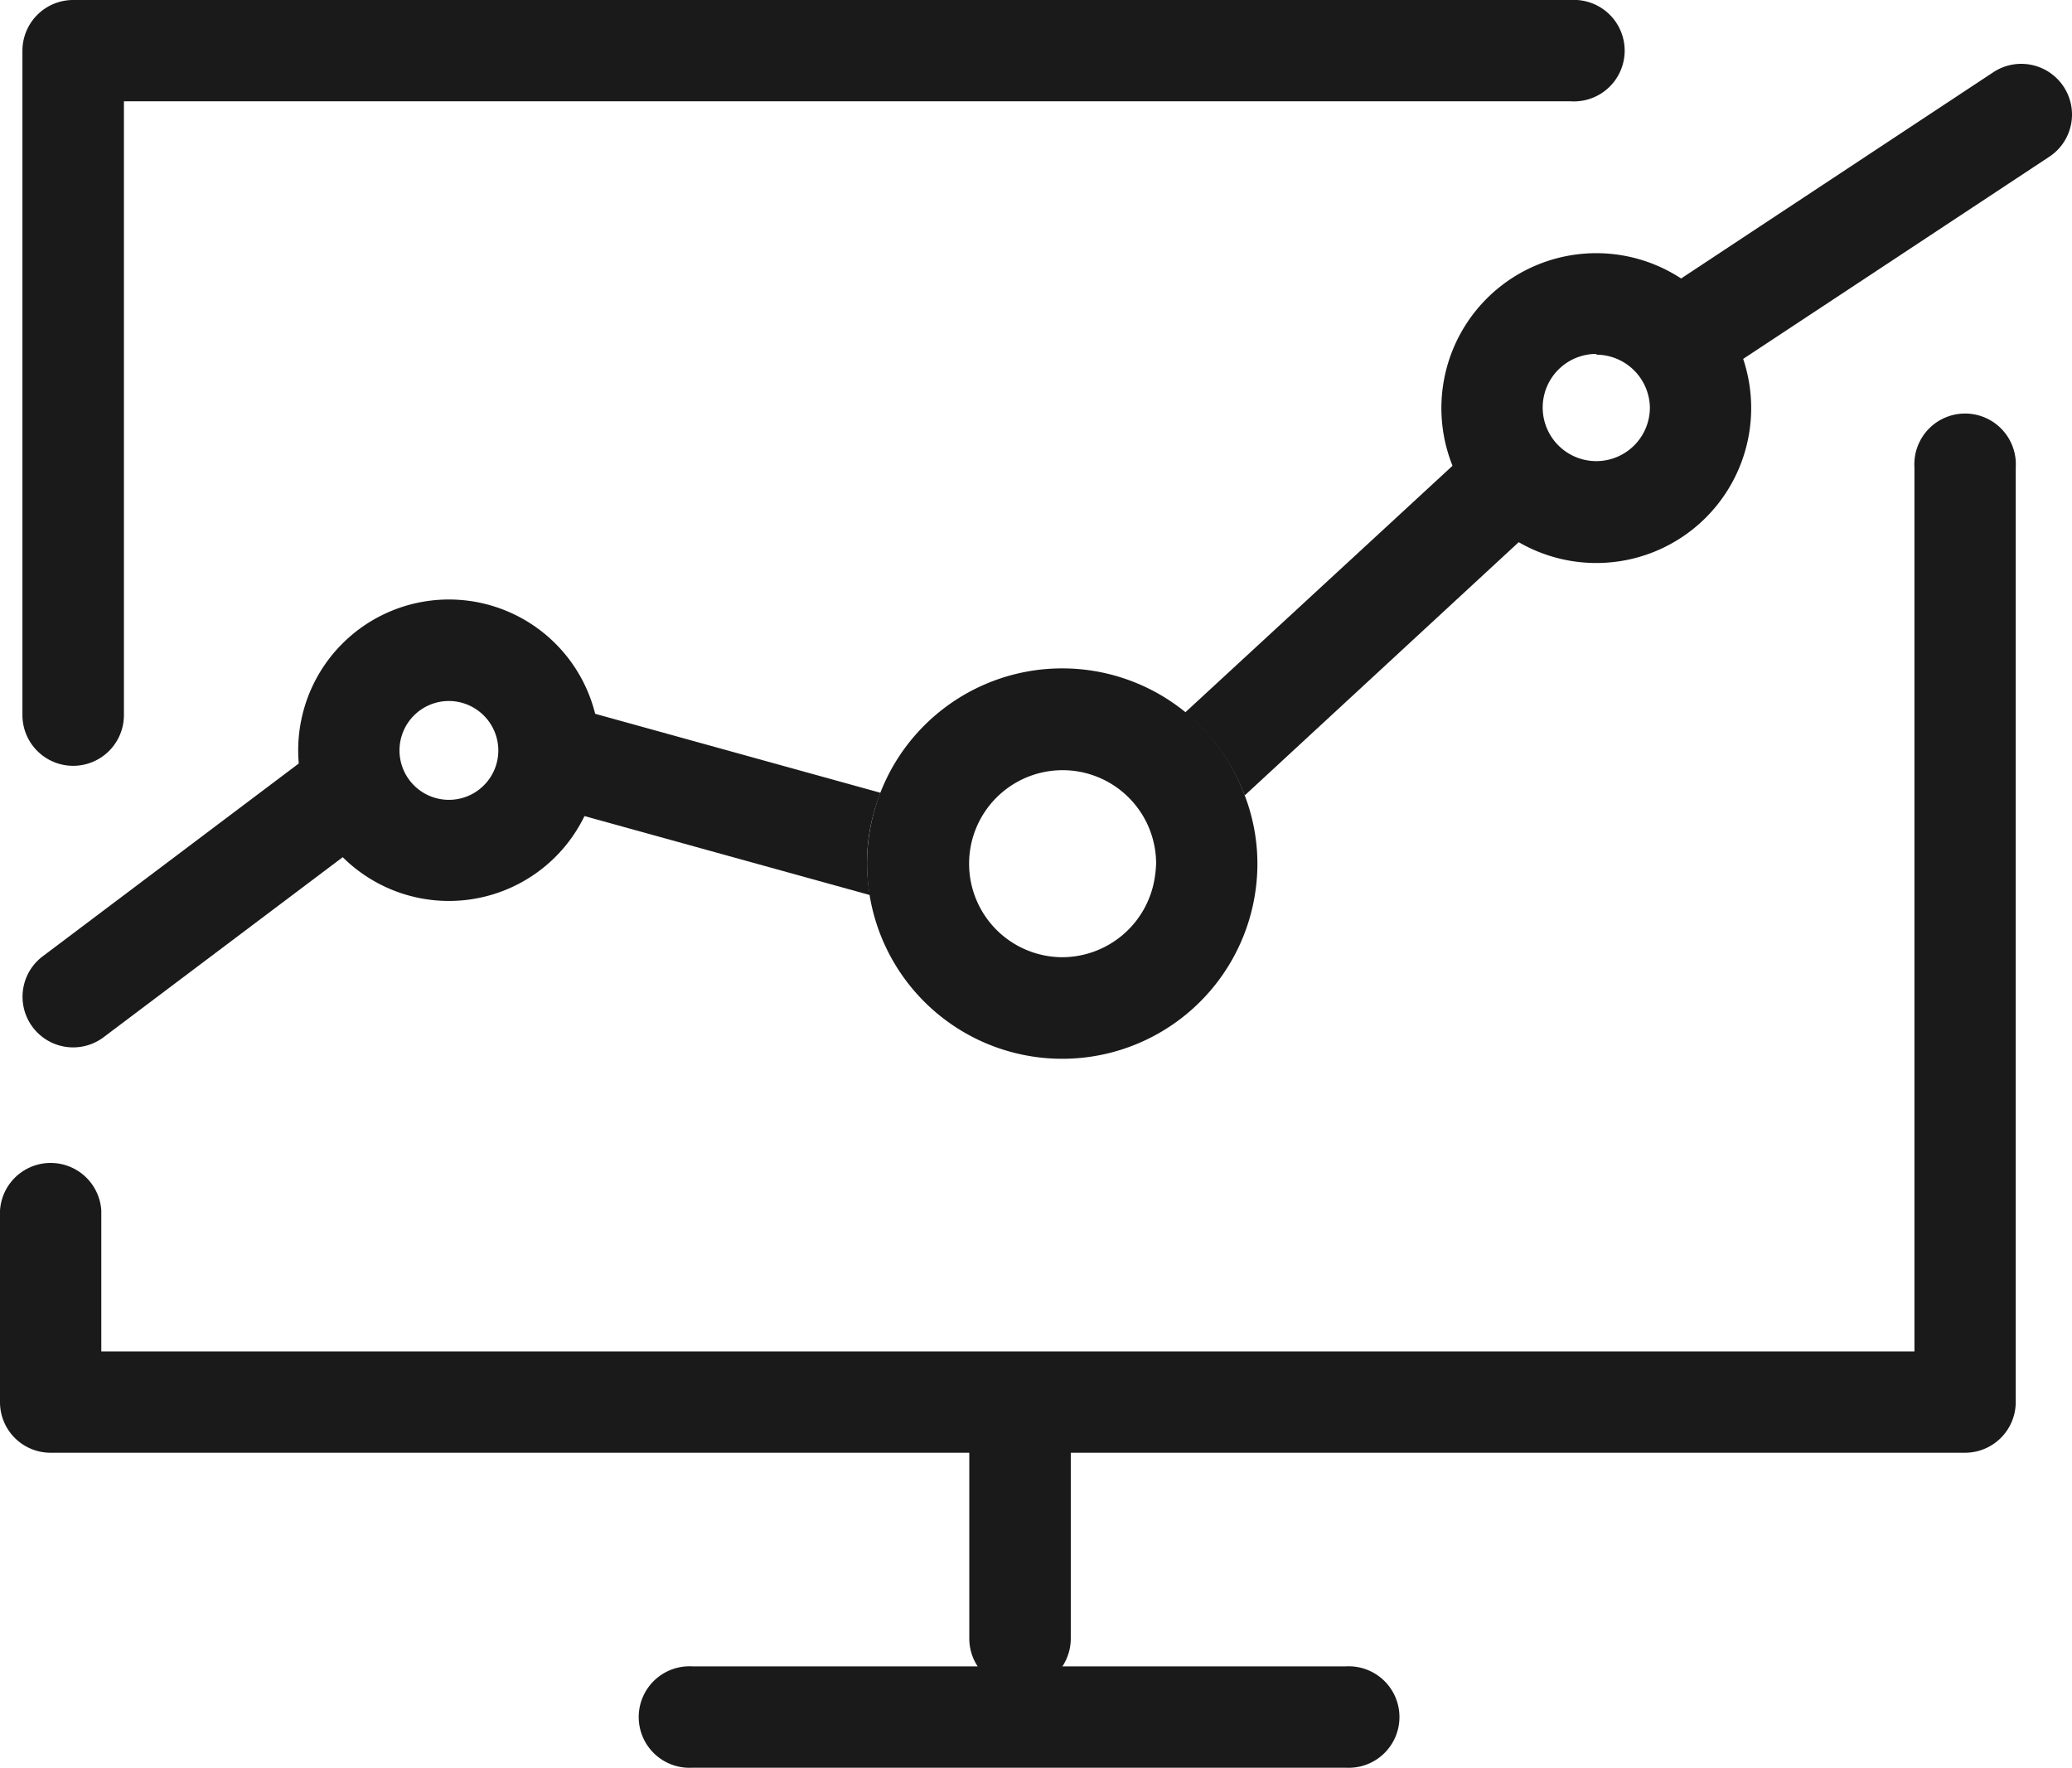
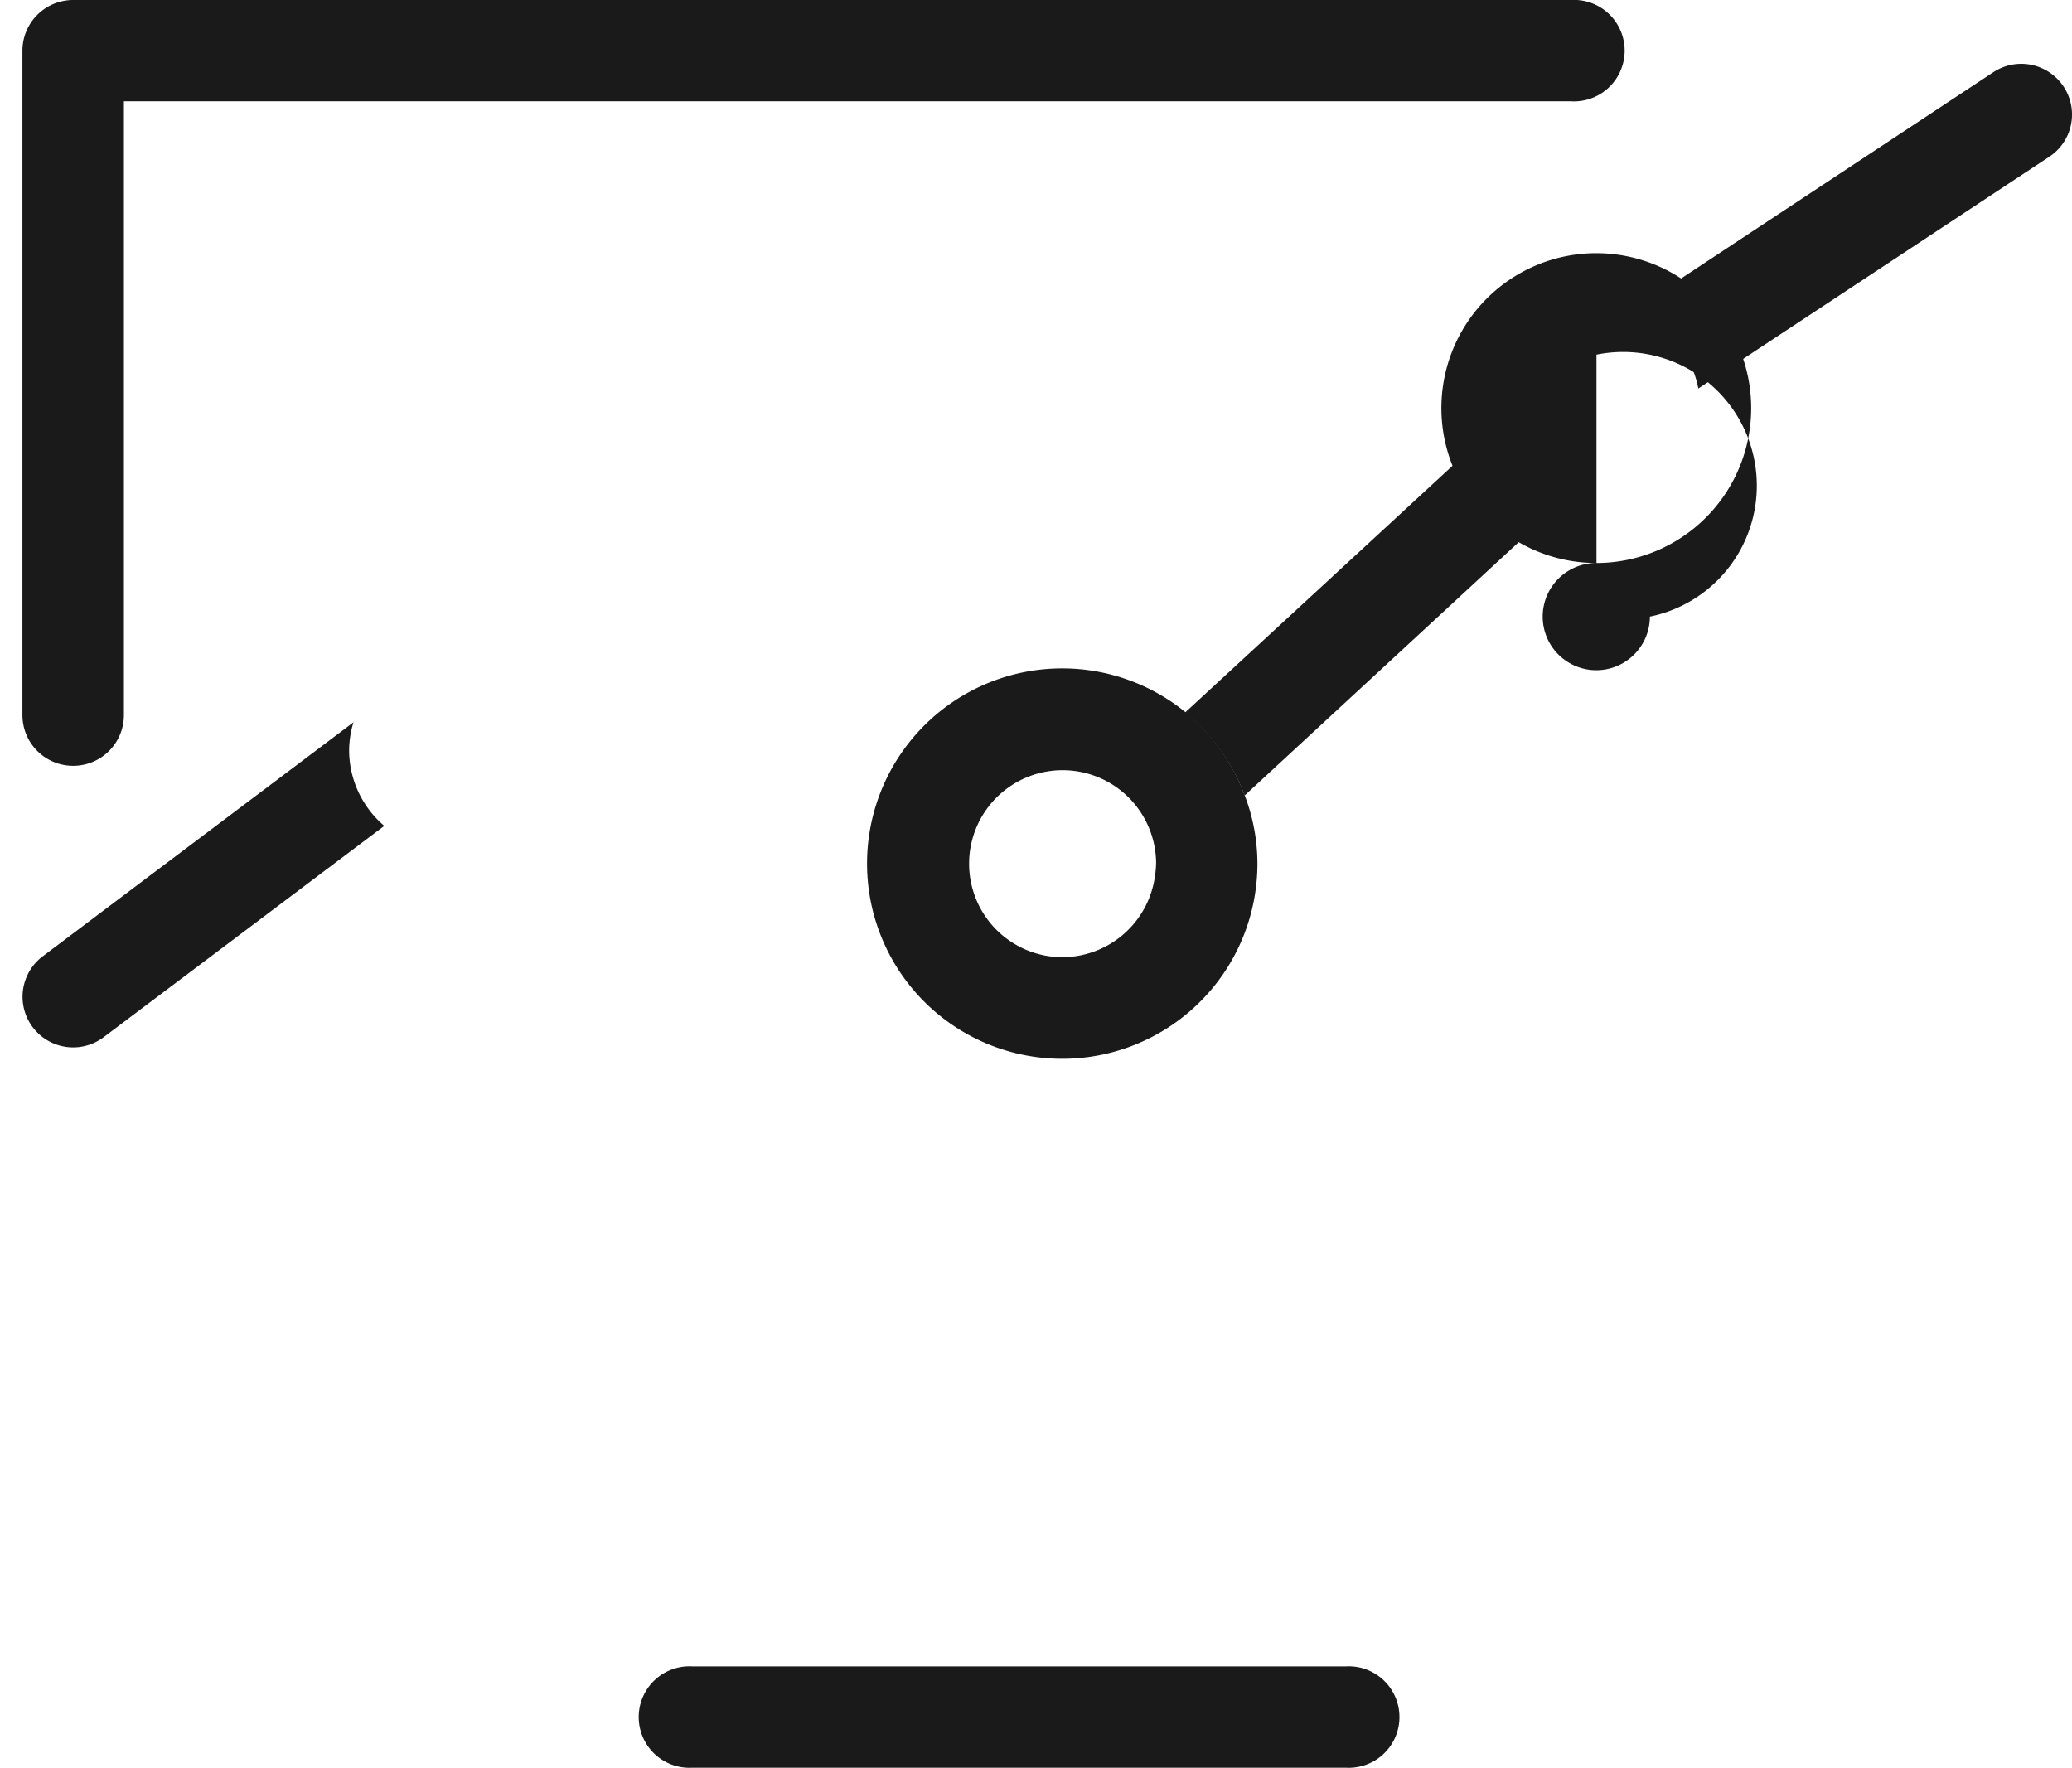
<svg xmlns="http://www.w3.org/2000/svg" viewBox="0 0 109.02 93.02">
  <defs>
    <style>.cls-1{fill:#1a1a1a;}</style>
  </defs>
  <g id="Layer_2" data-name="Layer 2">
    <g id="Layer_1-2" data-name="Layer 1">
      <g id="surface1">
-         <path class="cls-1" d="M53.62,88.87A2.67,2.67,0,0,1,51,86.21V75.54a2.67,2.67,0,0,1,5.34,0V86.21A2.67,2.67,0,0,1,53.62,88.87Z" />
        <path class="cls-1" d="M70.8,93H36.44a2.67,2.67,0,1,1,0-5.33H70.8a2.67,2.67,0,1,1,0,5.33Z" />
-         <path class="cls-1" d="M103.39,76.43H2.67A2.66,2.66,0,0,1,0,73.77V63.69a2.67,2.67,0,0,1,5.33,0V71.1h95.4V24.59a2.67,2.67,0,1,1,5.33,0V73.77A2.67,2.67,0,0,1,103.39,76.43Z" />
        <path class="cls-1" d="M3.85,40.29a2.67,2.67,0,0,1-2.67-2.67V2.67A2.67,2.67,0,0,1,3.85,0h78.8a2.67,2.67,0,1,1,0,5.33H6.52V37.62A2.67,2.67,0,0,1,3.85,40.29Z" />
-         <path class="cls-1" d="M23.63,47.4a7.93,7.93,0,1,1,7.92-7.92A7.93,7.93,0,0,1,23.63,47.4Zm0-10.52a2.6,2.6,0,1,0,2.59,2.6A2.61,2.61,0,0,0,23.63,36.88Z" />
        <path class="cls-1" d="M78.61,22.49l-16.26,15a10.33,10.33,0,0,1,3.14,4.36L82,26.59A5.48,5.48,0,0,1,78.61,22.49Z" />
        <path class="cls-1" d="M108.58,4.56a2.67,2.67,0,0,0-3.7-.76l-19,12.55a5.47,5.47,0,0,1,3.48,4.09L107.82,8.25A2.66,2.66,0,0,0,108.58,4.56Z" />
-         <path class="cls-1" d="M46.33,41.71,28.05,36.65a5.25,5.25,0,0,1,.83,2.83,5.17,5.17,0,0,1-.78,2.72l17.67,4.89a9.83,9.83,0,0,1,.56-5.38Z" />
        <path class="cls-1" d="M18.37,39.48A5.15,5.15,0,0,1,18.6,38L2.25,50.31a2.66,2.66,0,0,0,3.2,4.26L20.22,43.45A5.23,5.23,0,0,1,18.37,39.48Z" />
        <path class="cls-1" d="M62.35,37.45a10.27,10.27,0,1,0,3.81,8,10.07,10.07,0,0,0-.67-3.61A10.33,10.33,0,0,0,62.35,37.45ZM55.89,50.36a4.92,4.92,0,1,1,4.94-4.94,5.8,5.8,0,0,1-.07.74A4.94,4.94,0,0,1,55.89,50.36Z" />
-         <path class="cls-1" d="M84,29.62a8.15,8.15,0,1,1,8.14-8.14A8.15,8.15,0,0,1,84,29.62Zm0-11a2.82,2.82,0,1,0,2.81,2.82A2.83,2.83,0,0,0,84,18.66Z" />
+         <path class="cls-1" d="M84,29.62a8.15,8.15,0,1,1,8.14-8.14A8.15,8.15,0,0,1,84,29.62Za2.82,2.82,0,1,0,2.81,2.82A2.83,2.83,0,0,0,84,18.66Z" />
      </g>
    </g>
  </g>
</svg>